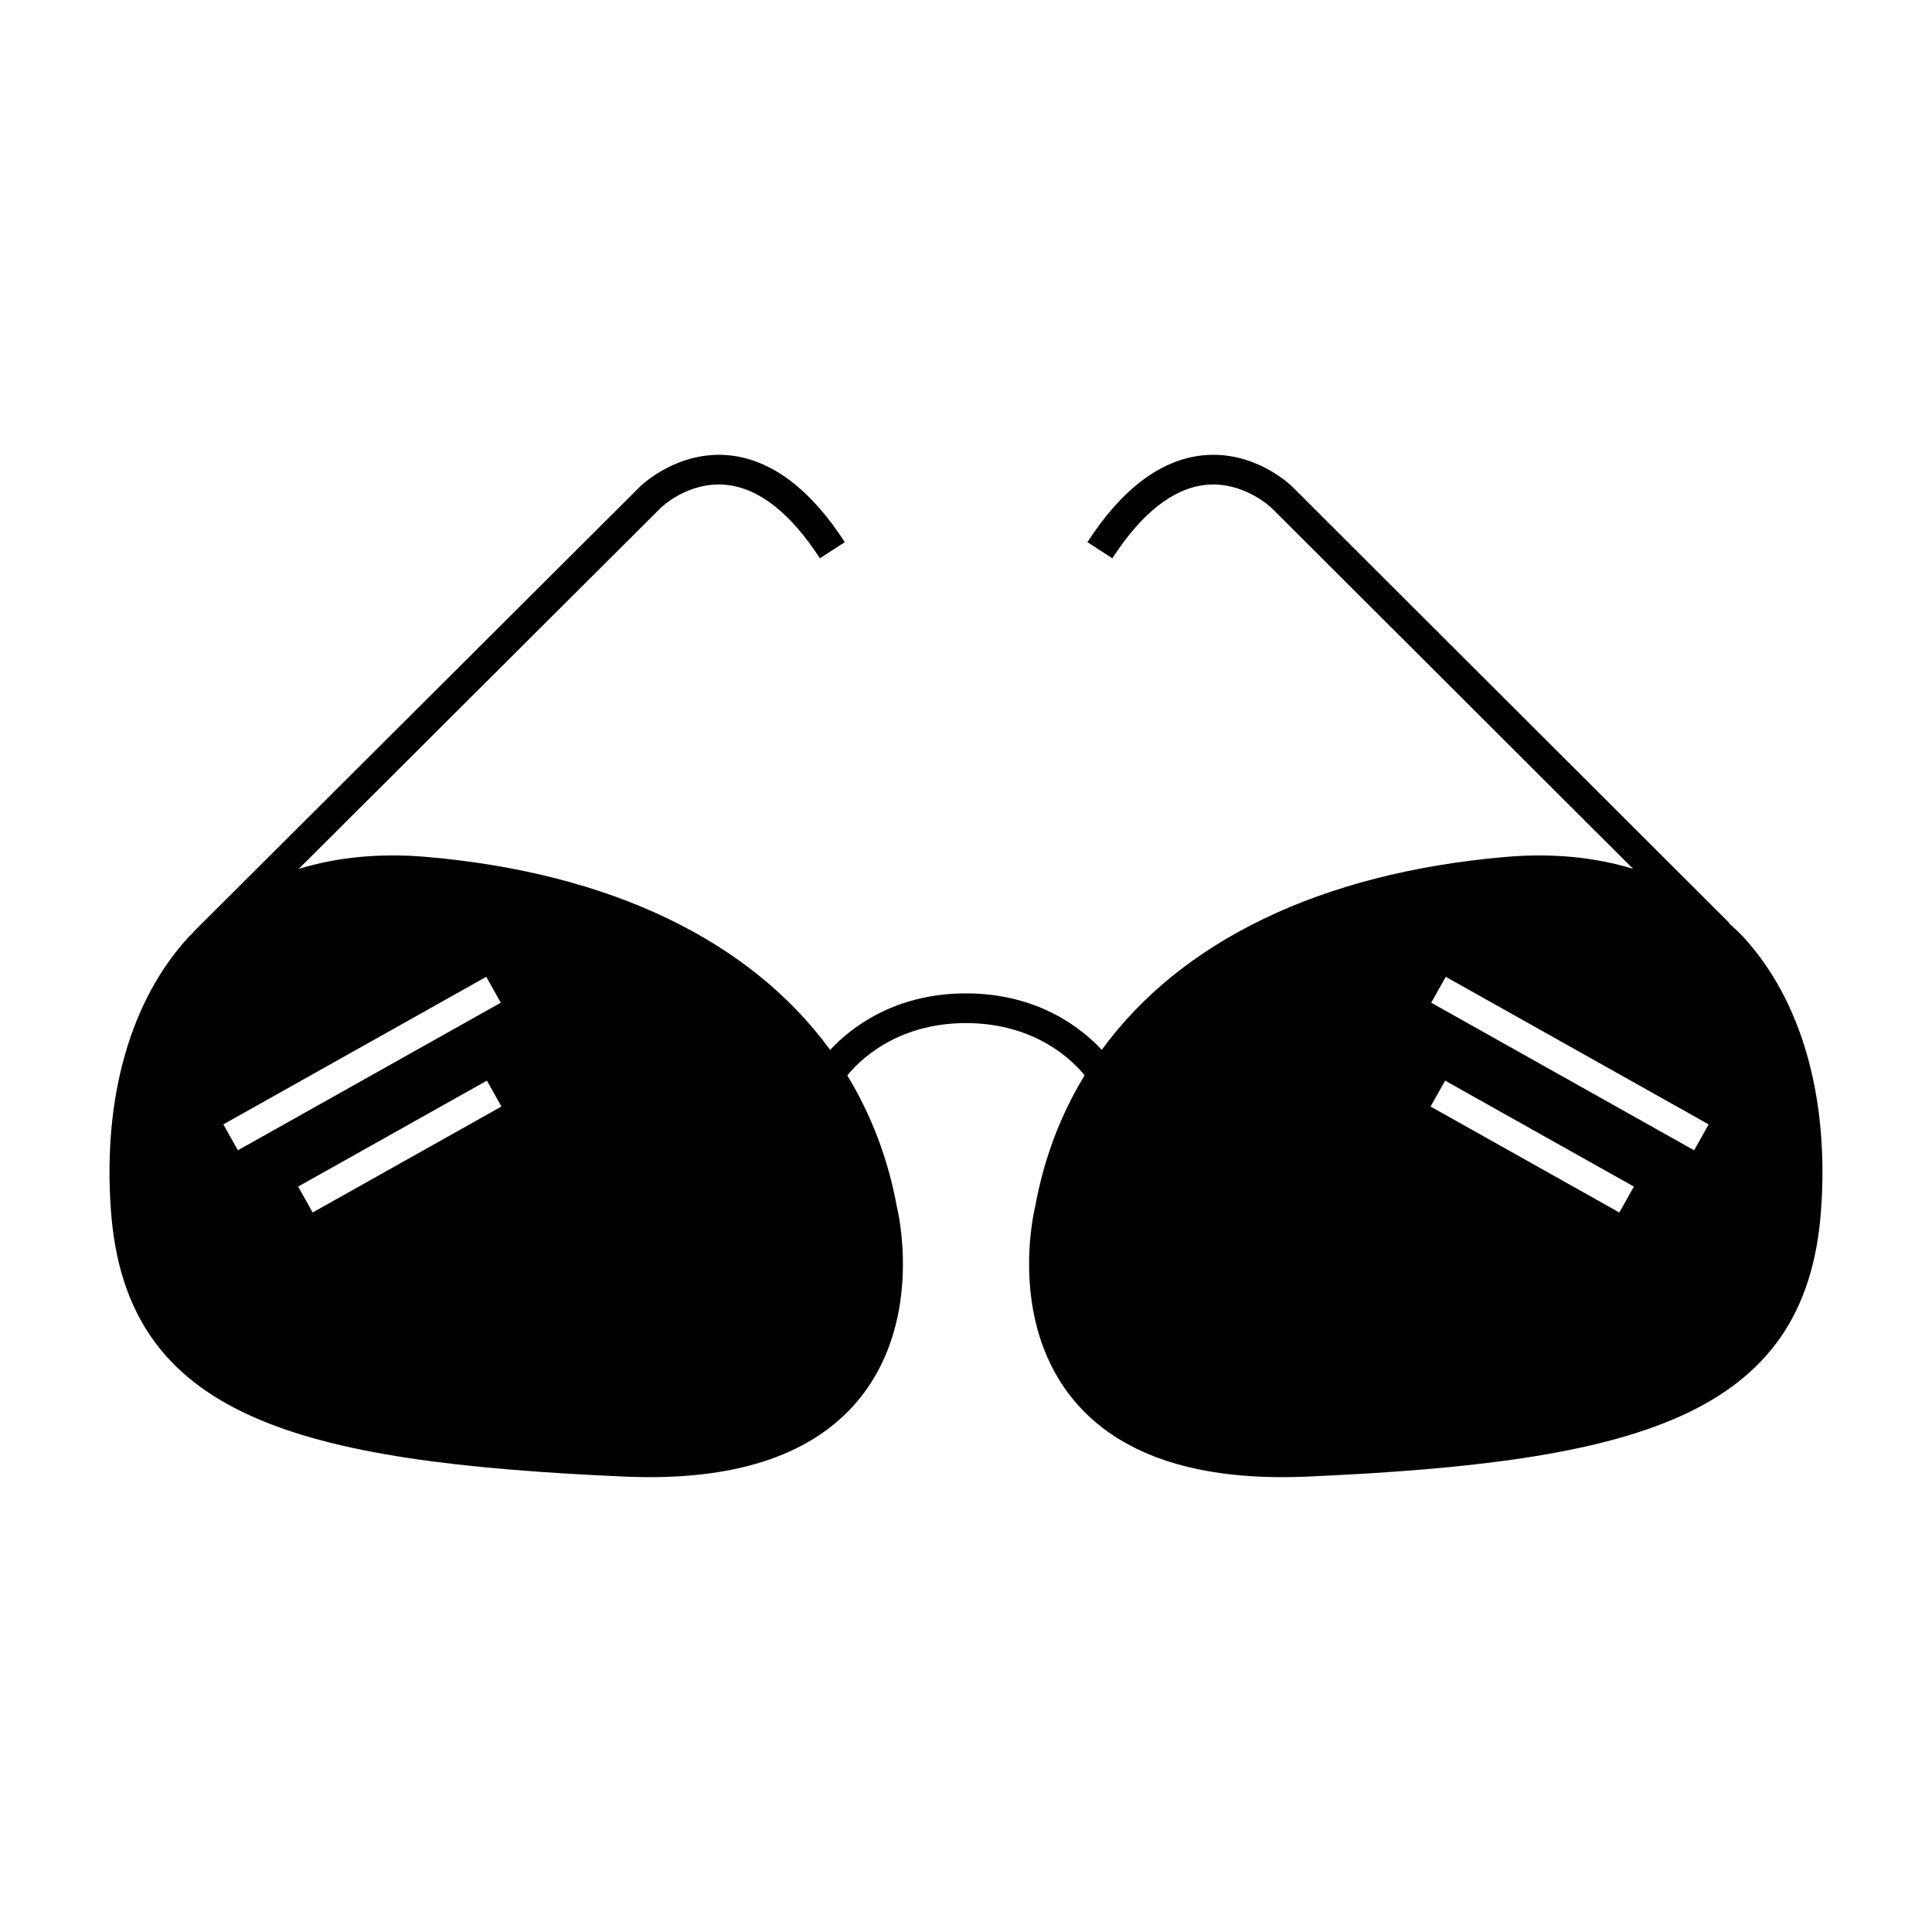
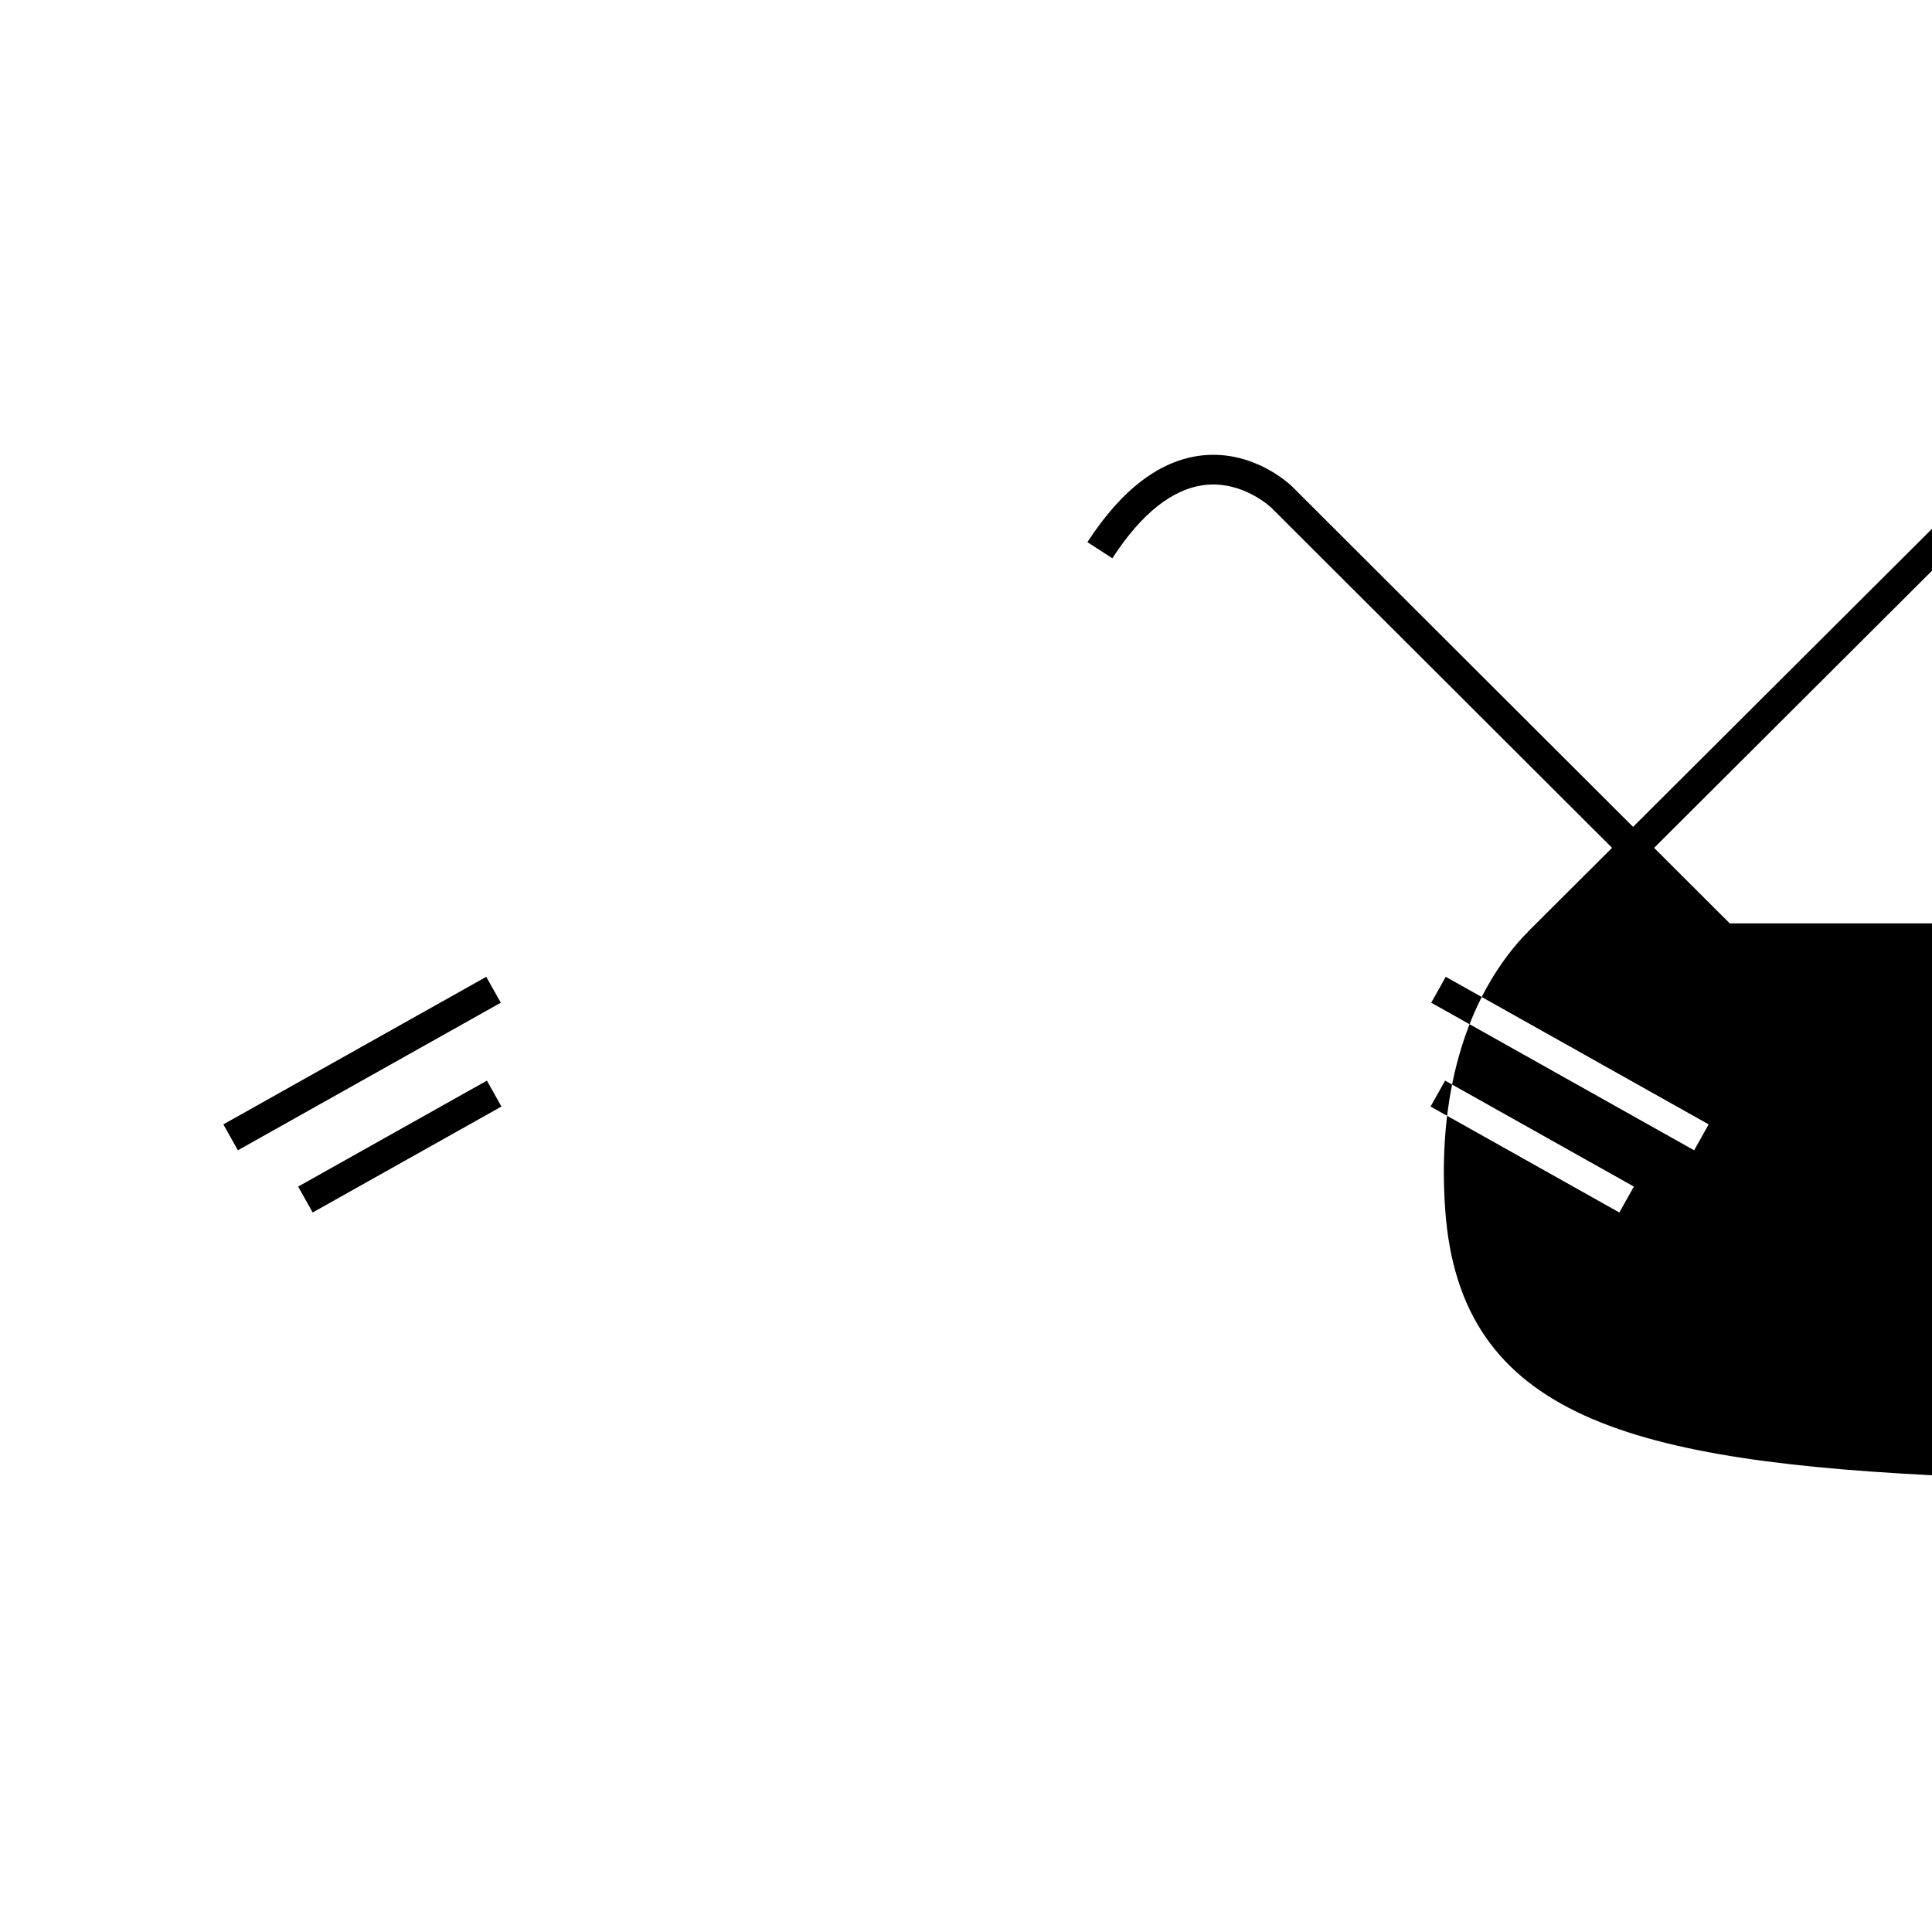
<svg xmlns="http://www.w3.org/2000/svg" fill="#000000" width="800px" height="800px" version="1.1" viewBox="144 144 512 512">
-   <path d="m602.24 388.71 0.082-0.082-115.84-115.64c-0.398-0.398-10.02-9.762-23.836-8.309-11.094 1.191-21.348 8.926-30.469 22.992l6.606 4.281c7.742-11.938 16.023-18.477 24.613-19.438 10.043-1.113 17.477 6 17.535 6.051l95.855 95.684c-10.156-3.098-21.523-4.231-33.891-3.148-49.012 4.262-85.969 22.379-106.92 51.125-4.918-5.328-16.496-14.969-35.977-14.969-19.512 0-31.094 9.672-36 14.992-20.977-28.801-57.91-46.895-106.89-51.152-12.395-1.086-23.777 0.051-33.938 3.164l95.949-95.688c0.074-0.074 7.328-7.148 17.453-6.066 8.621 0.922 16.934 7.469 24.703 19.449l6.606-4.281c-9.121-14.066-19.375-21.801-30.469-22.992-13.785-1.441-23.434 7.914-23.84 8.312l-118.41 118.07 0.051 0.051c-0.316 0.32-0.66 0.582-0.965 0.914-15.648 16.836-23.055 42.691-20.852 72.805 4 54.676 48.988 66.629 136.15 70.477 2.297 0.102 4.519 0.148 6.676 0.148 26.086 0 44.953-7.227 56.09-21.484 16.406-21.008 9.613-49.191 9.371-50.133-2.336-12.773-6.801-24.402-13.141-34.832 2.648-3.32 12.547-13.883 31.453-13.883 18.863 0 28.754 10.496 31.43 13.848-6.309 10.371-10.746 21.93-13.062 34.617-0.301 1.191-7.09 29.363 9.316 50.375 11.133 14.258 30.004 21.492 56.09 21.492h0.012c2.152 0 4.371-0.047 6.664-0.148 87.16-3.848 132.14-15.801 136.14-70.477 2.203-30.113-5.199-55.977-20.852-72.812-1.098-1.18-2.32-2.219-3.5-3.312zm-399.05 53.262 69.672-39.109 3.852 6.863-69.672 39.109zm23.672 23.348-3.852-6.863 50.023-28.078 3.852 6.863zm346.28 0-50.023-28.078 3.852-6.863 50.023 28.078zm19.82-16.484-69.672-39.109 3.852-6.863 69.672 39.109z" />
+   <path d="m602.24 388.71 0.082-0.082-115.84-115.64c-0.398-0.398-10.02-9.762-23.836-8.309-11.094 1.191-21.348 8.926-30.469 22.992l6.606 4.281c7.742-11.938 16.023-18.477 24.613-19.438 10.043-1.113 17.477 6 17.535 6.051l95.855 95.684l95.949-95.688c0.074-0.074 7.328-7.148 17.453-6.066 8.621 0.922 16.934 7.469 24.703 19.449l6.606-4.281c-9.121-14.066-19.375-21.801-30.469-22.992-13.785-1.441-23.434 7.914-23.84 8.312l-118.41 118.07 0.051 0.051c-0.316 0.32-0.66 0.582-0.965 0.914-15.648 16.836-23.055 42.691-20.852 72.805 4 54.676 48.988 66.629 136.15 70.477 2.297 0.102 4.519 0.148 6.676 0.148 26.086 0 44.953-7.227 56.09-21.484 16.406-21.008 9.613-49.191 9.371-50.133-2.336-12.773-6.801-24.402-13.141-34.832 2.648-3.32 12.547-13.883 31.453-13.883 18.863 0 28.754 10.496 31.43 13.848-6.309 10.371-10.746 21.93-13.062 34.617-0.301 1.191-7.09 29.363 9.316 50.375 11.133 14.258 30.004 21.492 56.09 21.492h0.012c2.152 0 4.371-0.047 6.664-0.148 87.16-3.848 132.14-15.801 136.14-70.477 2.203-30.113-5.199-55.977-20.852-72.812-1.098-1.18-2.32-2.219-3.5-3.312zm-399.05 53.262 69.672-39.109 3.852 6.863-69.672 39.109zm23.672 23.348-3.852-6.863 50.023-28.078 3.852 6.863zm346.28 0-50.023-28.078 3.852-6.863 50.023 28.078zm19.82-16.484-69.672-39.109 3.852-6.863 69.672 39.109z" />
</svg>